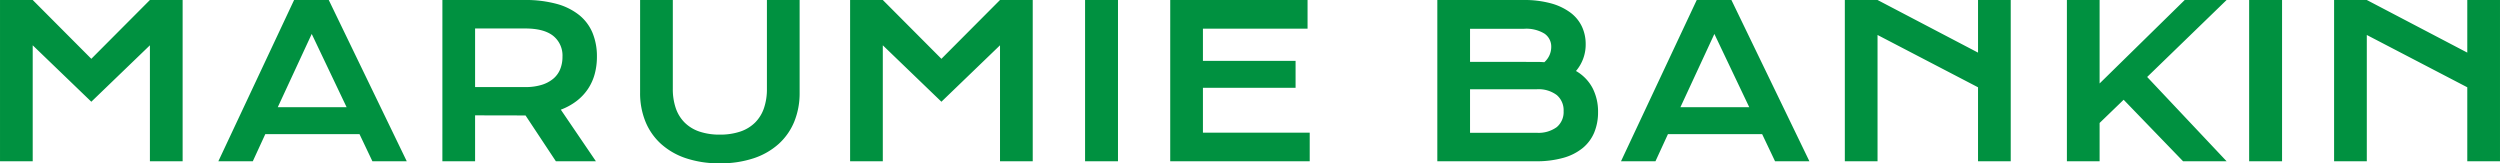
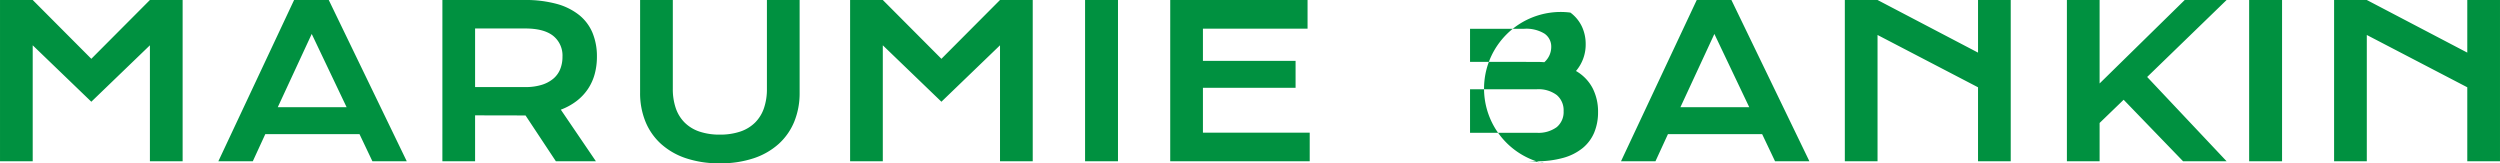
<svg xmlns="http://www.w3.org/2000/svg" width="662.572" height="43.285" viewBox="0 0 662.572 43.285">
-   <path id="パス_27865" data-name="パス 27865" d="M6.1-42.738h8.668L30.3-27.152,45.828-42.738H54.5V0H45.828V-30.734L30.3-15.777,14.766-30.734V0H6.1Zm77.941,0h9.188L113.9,0h-9.105l-3.418-7.191H76.409L73.1,0H63.968Zm13.918,28.41L88.714-33.742l-9,19.414Zm25.386-28.41H145.08a31.427,31.427,0,0,1,8.531,1.025,16.462,16.462,0,0,1,5.988,2.967,11.965,11.965,0,0,1,3.541,4.73A16.291,16.291,0,0,1,164.3-27.7a17.442,17.442,0,0,1-.574,4.525,13.439,13.439,0,0,1-1.764,3.951,13.474,13.474,0,0,1-2.994,3.213,16.281,16.281,0,0,1-4.238,2.338L164.03,0H153.42l-8.039-12.141h-.246l-13.125-.027V0h-8.668ZM145.3-19.66a14.537,14.537,0,0,0,4.307-.574,8.866,8.866,0,0,0,3.09-1.613,6.463,6.463,0,0,0,1.859-2.529,8.629,8.629,0,0,0,.615-3.322,6.664,6.664,0,0,0-2.461-5.537q-2.461-1.955-7.41-1.955H132.01V-19.66Zm30.445-23.078h8.668V-19.2a15.5,15.5,0,0,0,.793,5.154,9.906,9.906,0,0,0,2.365,3.814,10.178,10.178,0,0,0,3.9,2.365,16.51,16.51,0,0,0,5.414.807,16.54,16.54,0,0,0,5.4-.807,10.165,10.165,0,0,0,3.91-2.365,9.906,9.906,0,0,0,2.365-3.814,15.5,15.5,0,0,0,.793-5.154V-42.738h8.668v24.582A19.89,19.89,0,0,1,216.6-10.5a16.257,16.257,0,0,1-4.129,5.906,18.69,18.69,0,0,1-6.631,3.8A27.652,27.652,0,0,1,196.88.547a27.652,27.652,0,0,1-8.955-1.34,18.69,18.69,0,0,1-6.631-3.8,16.257,16.257,0,0,1-4.129-5.906,19.89,19.89,0,0,1-1.422-7.656Zm55.655,0h8.668L255.6-27.152,271.13-42.738H279.8V0H271.13V-30.734L255.6-15.777,240.067-30.734V0H231.4Zm62.273,0h8.723V0h-8.723Zm22.57,0h36.395v7.6H324.909v8.531h24.555v7.137H324.909V-7.574h28.3V0H316.241Zm70.787,0h22.832a26.616,26.616,0,0,1,7.287.889A15.486,15.486,0,0,1,422.3-39.4a9.846,9.846,0,0,1,3.049,3.705,10.857,10.857,0,0,1,1,4.635,10.765,10.765,0,0,1-2.57,7.137,11.308,11.308,0,0,1,4.4,4.539,13.556,13.556,0,0,1,1.449,6.344,13.938,13.938,0,0,1-1,5.387A10.614,10.614,0,0,1,425.6-3.541a14.1,14.1,0,0,1-5.141,2.625A25.978,25.978,0,0,1,413.142,0H387.029ZM413.2-26.332q1.121,0,2.188.082a5.386,5.386,0,0,0,1.832-3.992,4.131,4.131,0,0,0-1.818-3.6,9.257,9.257,0,0,0-5.318-1.271H395.7v8.777Zm.164,18.785a8.166,8.166,0,0,0,5.318-1.5,5.193,5.193,0,0,0,1.818-4.238,5.273,5.273,0,0,0-1.818-4.266,8.063,8.063,0,0,0-5.318-1.531H395.7V-7.547Zm42.421-35.191h9.188L485.641,0h-9.105l-3.418-7.191H448.153L444.844,0h-9.133ZM469.7-14.328l-9.242-19.414-9,19.414Zm25.331-28.41H503.7l26.633,13.945V-42.738H539V0h-8.668V-19.605L503.7-33.469V0h-8.668Zm58.855,0h8.668v22.121l22.559-22.121h11.1l-21.055,20.4L596.214,0H584.675l-15.75-16.3-6.371,6.152V0h-8.668Zm48.3,0h8.723V0h-8.723Zm22.515,0h8.668L660-28.793V-42.738h8.668V0H660V-19.605L633.369-33.469V0H624.7Z" transform="translate(-6.098 42.738)" fill="#009140" />
+   <path id="パス_27865" data-name="パス 27865" d="M6.1-42.738h8.668L30.3-27.152,45.828-42.738H54.5V0H45.828V-30.734L30.3-15.777,14.766-30.734V0H6.1Zm77.941,0h9.188L113.9,0h-9.105l-3.418-7.191H76.409L73.1,0H63.968Zm13.918,28.41L88.714-33.742l-9,19.414Zm25.386-28.41H145.08a31.427,31.427,0,0,1,8.531,1.025,16.462,16.462,0,0,1,5.988,2.967,11.965,11.965,0,0,1,3.541,4.73A16.291,16.291,0,0,1,164.3-27.7a17.442,17.442,0,0,1-.574,4.525,13.439,13.439,0,0,1-1.764,3.951,13.474,13.474,0,0,1-2.994,3.213,16.281,16.281,0,0,1-4.238,2.338L164.03,0H153.42l-8.039-12.141h-.246l-13.125-.027V0h-8.668ZM145.3-19.66a14.537,14.537,0,0,0,4.307-.574,8.866,8.866,0,0,0,3.09-1.613,6.463,6.463,0,0,0,1.859-2.529,8.629,8.629,0,0,0,.615-3.322,6.664,6.664,0,0,0-2.461-5.537q-2.461-1.955-7.41-1.955H132.01V-19.66Zm30.445-23.078h8.668V-19.2a15.5,15.5,0,0,0,.793,5.154,9.906,9.906,0,0,0,2.365,3.814,10.178,10.178,0,0,0,3.9,2.365,16.51,16.51,0,0,0,5.414.807,16.54,16.54,0,0,0,5.4-.807,10.165,10.165,0,0,0,3.91-2.365,9.906,9.906,0,0,0,2.365-3.814,15.5,15.5,0,0,0,.793-5.154V-42.738h8.668v24.582A19.89,19.89,0,0,1,216.6-10.5a16.257,16.257,0,0,1-4.129,5.906,18.69,18.69,0,0,1-6.631,3.8A27.652,27.652,0,0,1,196.88.547a27.652,27.652,0,0,1-8.955-1.34,18.69,18.69,0,0,1-6.631-3.8,16.257,16.257,0,0,1-4.129-5.906,19.89,19.89,0,0,1-1.422-7.656Zm55.655,0h8.668L255.6-27.152,271.13-42.738H279.8V0H271.13V-30.734L255.6-15.777,240.067-30.734V0H231.4Zm62.273,0h8.723V0h-8.723Zm22.57,0h36.395v7.6H324.909v8.531h24.555v7.137H324.909V-7.574h28.3V0H316.241m70.787,0h22.832a26.616,26.616,0,0,1,7.287.889A15.486,15.486,0,0,1,422.3-39.4a9.846,9.846,0,0,1,3.049,3.705,10.857,10.857,0,0,1,1,4.635,10.765,10.765,0,0,1-2.57,7.137,11.308,11.308,0,0,1,4.4,4.539,13.556,13.556,0,0,1,1.449,6.344,13.938,13.938,0,0,1-1,5.387A10.614,10.614,0,0,1,425.6-3.541a14.1,14.1,0,0,1-5.141,2.625A25.978,25.978,0,0,1,413.142,0H387.029ZM413.2-26.332q1.121,0,2.188.082a5.386,5.386,0,0,0,1.832-3.992,4.131,4.131,0,0,0-1.818-3.6,9.257,9.257,0,0,0-5.318-1.271H395.7v8.777Zm.164,18.785a8.166,8.166,0,0,0,5.318-1.5,5.193,5.193,0,0,0,1.818-4.238,5.273,5.273,0,0,0-1.818-4.266,8.063,8.063,0,0,0-5.318-1.531H395.7V-7.547Zm42.421-35.191h9.188L485.641,0h-9.105l-3.418-7.191H448.153L444.844,0h-9.133ZM469.7-14.328l-9.242-19.414-9,19.414Zm25.331-28.41H503.7l26.633,13.945V-42.738H539V0h-8.668V-19.605L503.7-33.469V0h-8.668Zm58.855,0h8.668v22.121l22.559-22.121h11.1l-21.055,20.4L596.214,0H584.675l-15.75-16.3-6.371,6.152V0h-8.668Zm48.3,0h8.723V0h-8.723Zm22.515,0h8.668L660-28.793V-42.738h8.668V0H660V-19.605L633.369-33.469V0H624.7Z" transform="translate(-6.098 42.738)" fill="#009140" />
</svg>